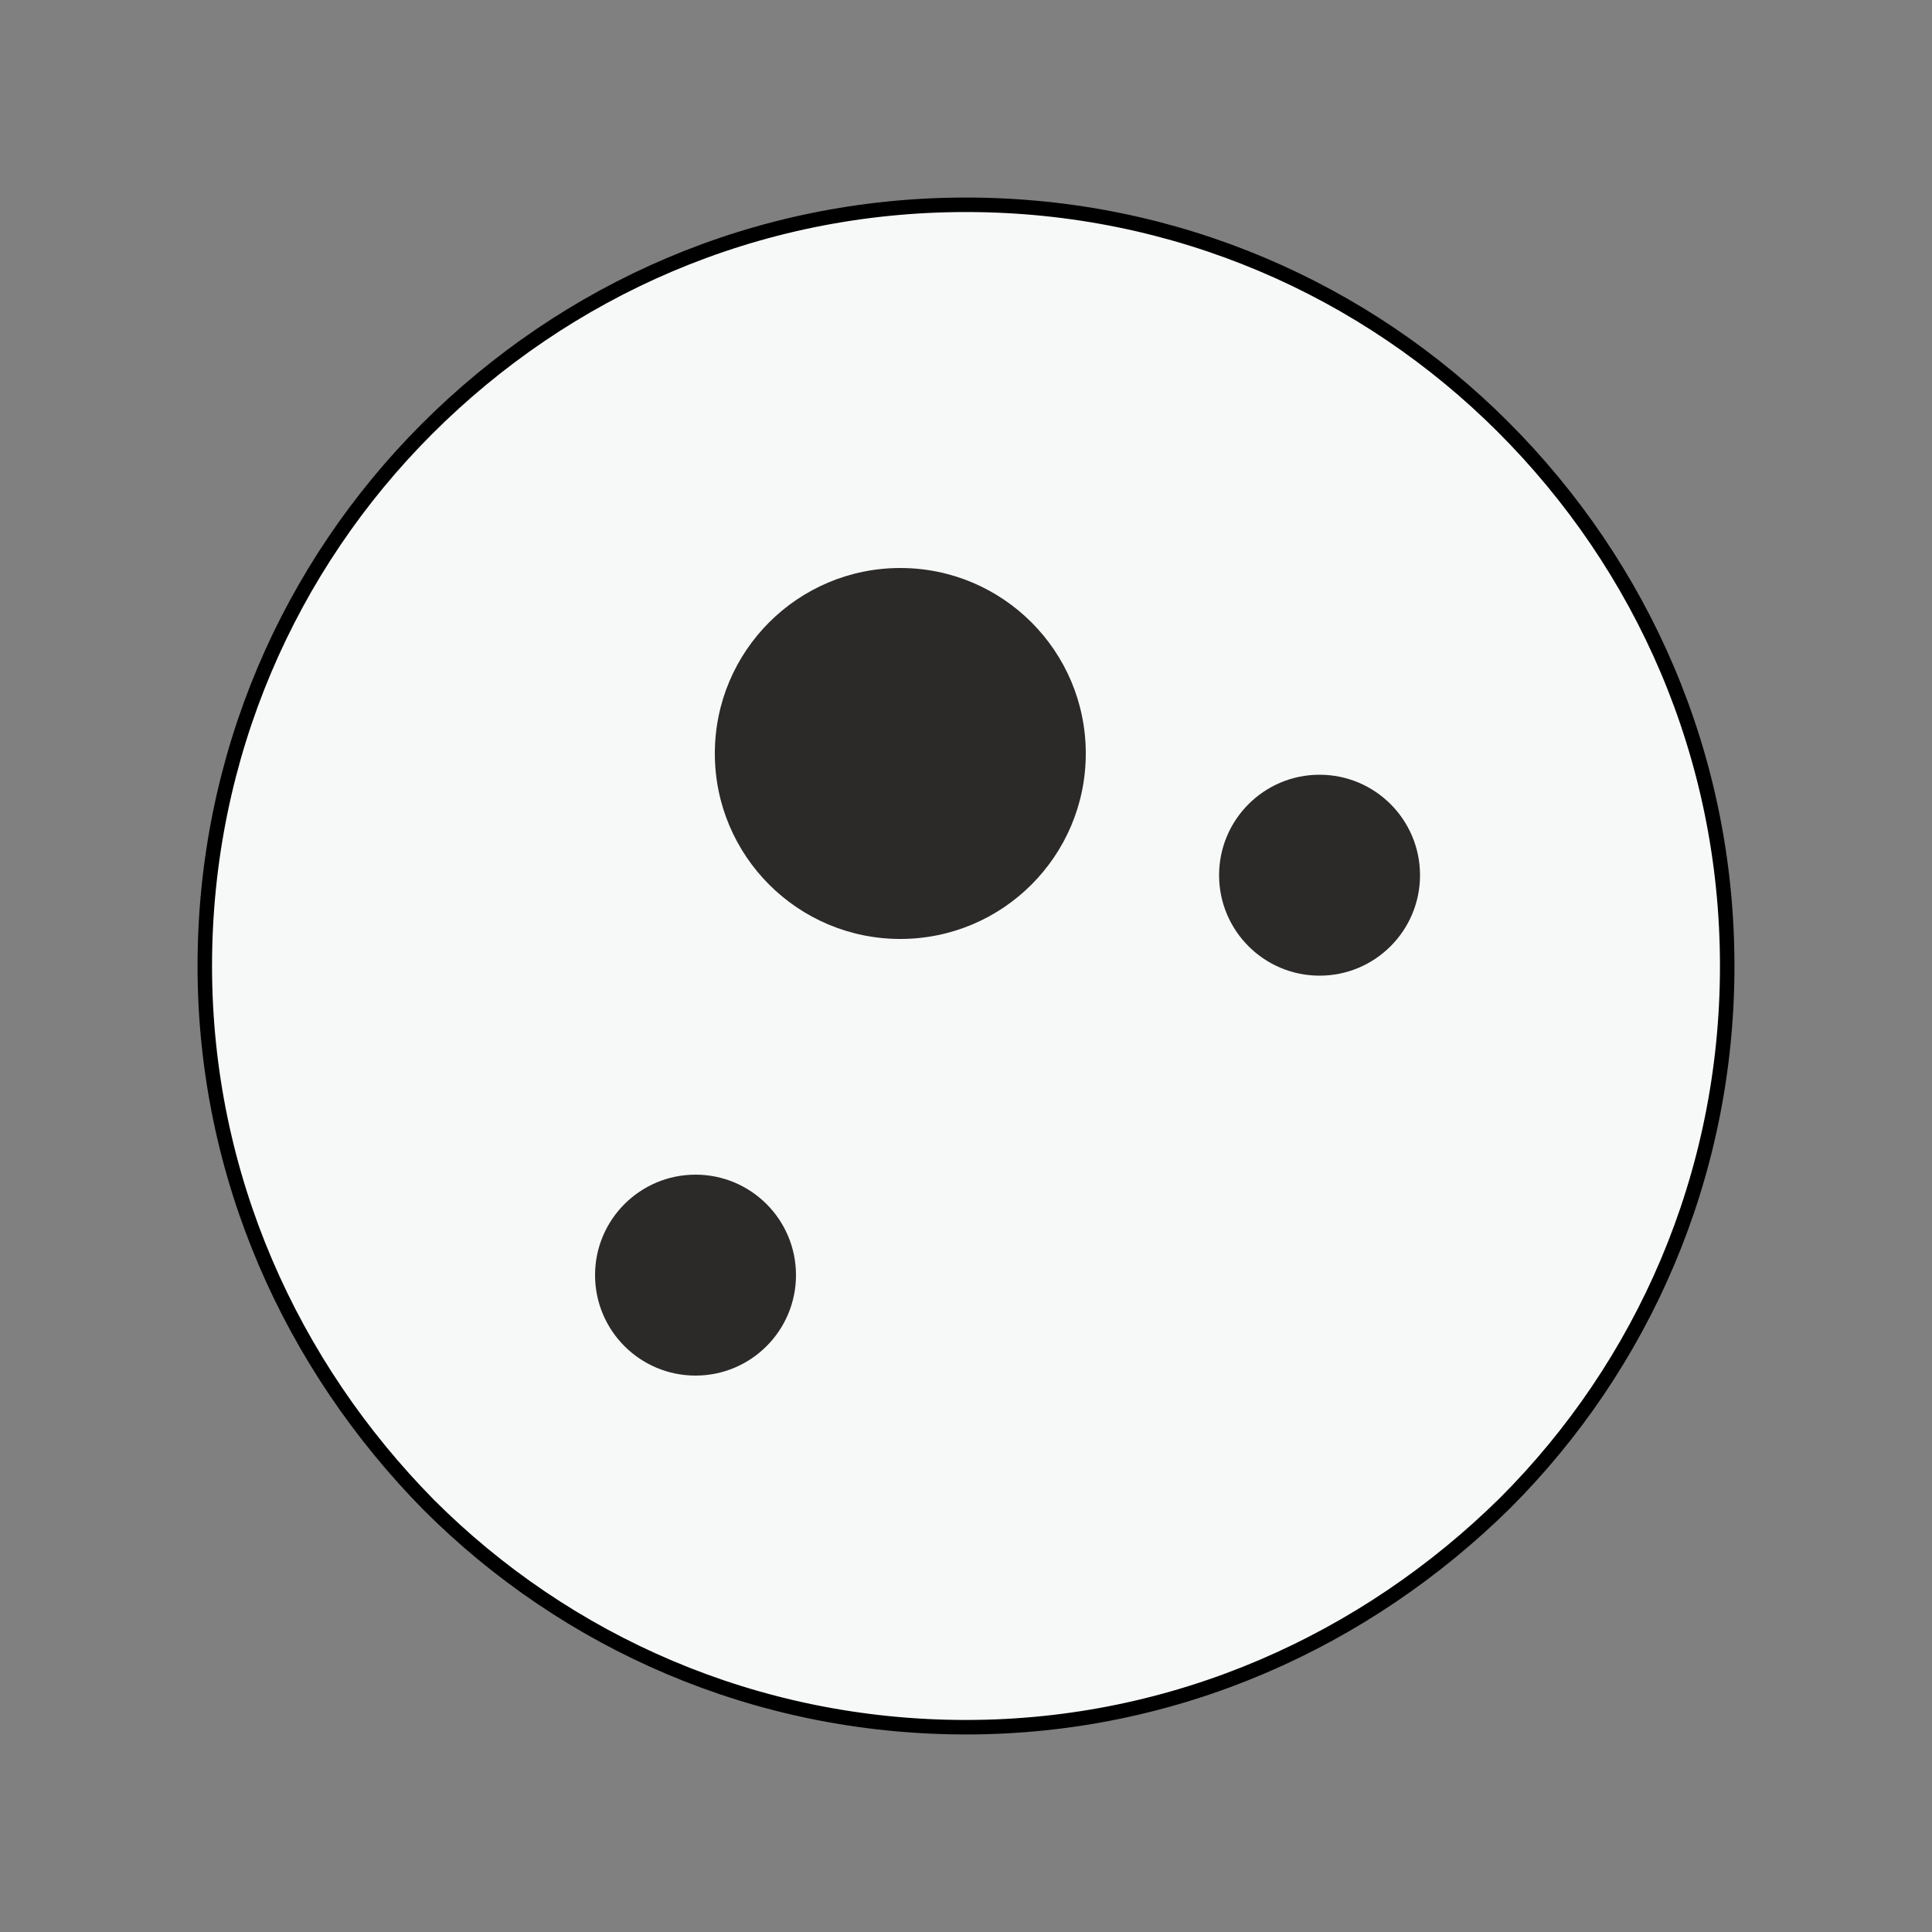
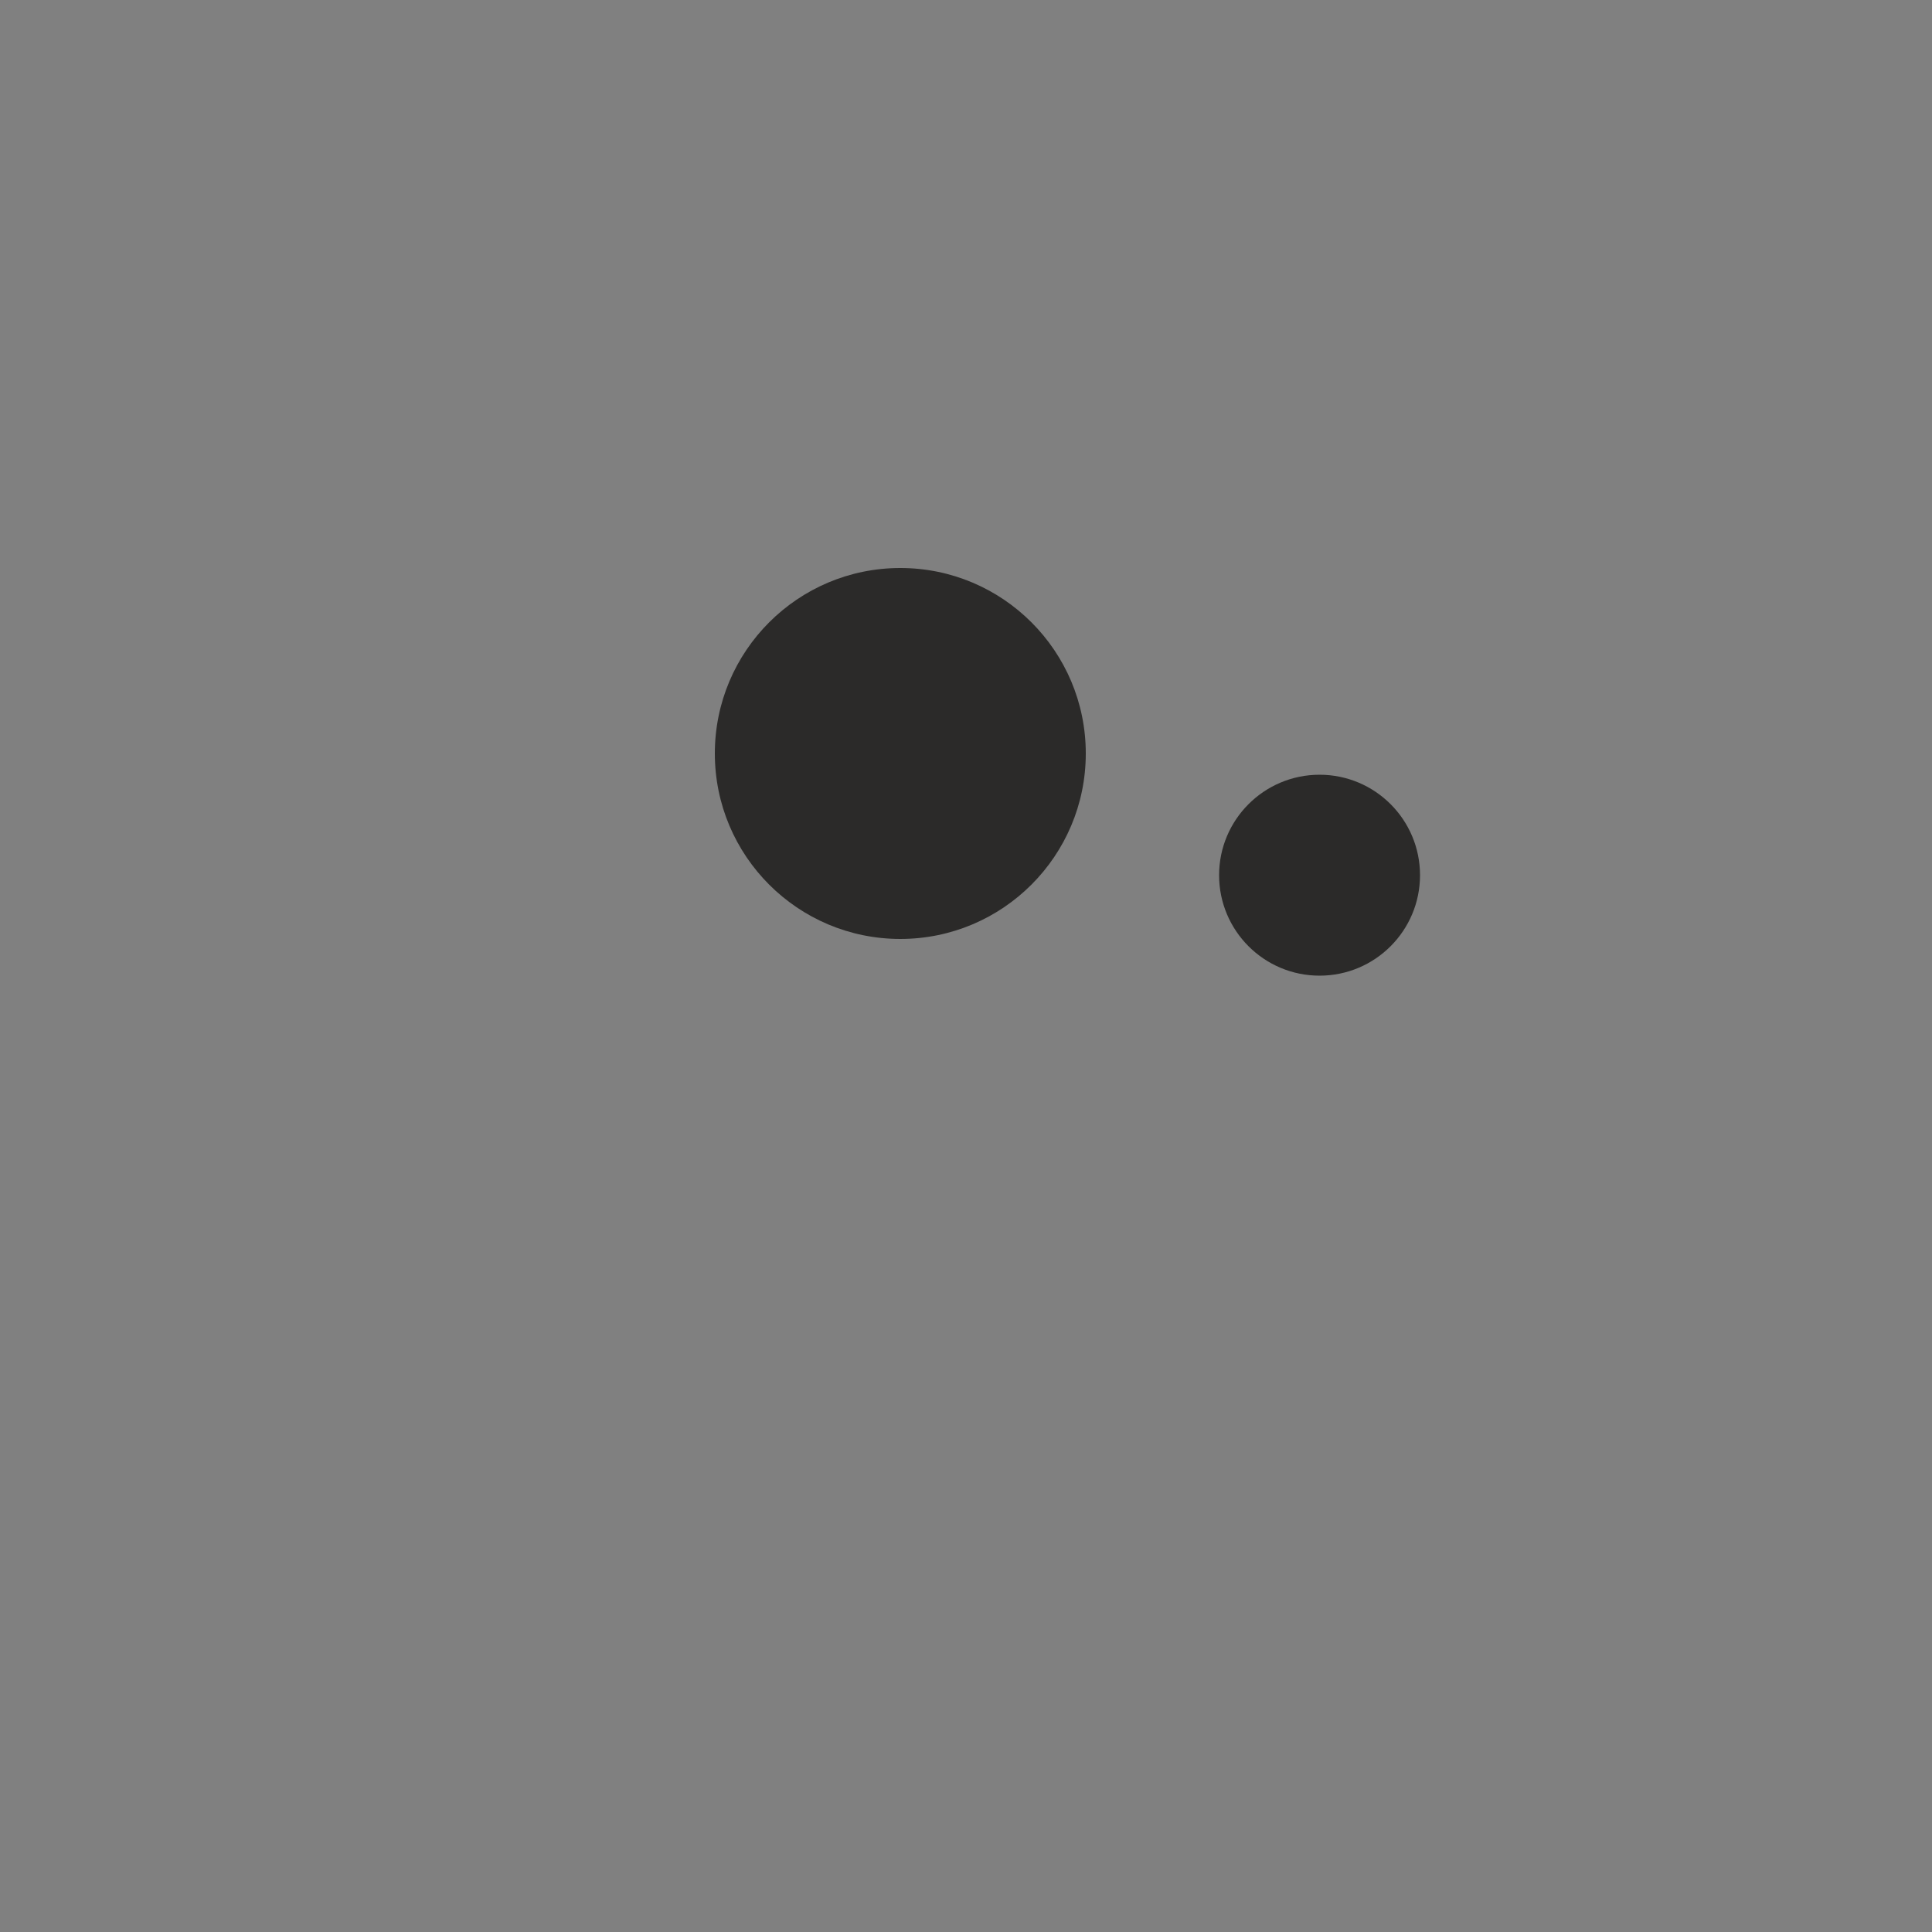
<svg xmlns="http://www.w3.org/2000/svg" version="1.1" id="圖層_1" x="0" y="0" viewBox="0 0 100 100" style="enable-background:new 0 0 100 100" xml:space="preserve">
  <rect x="0" y="0" width="100" height="100" fill="#808080" stroke="none" />
  <style>.st1{fill:#2b2a29}</style>
-   <path d="M50 10.6c10.9 0 20.7 4.4 27.8 11.5 7.2 7.2 11.6 17 11.6 27.9S85 70.7 77.9 77.8c-7.2 7.1-17 11.6-27.9 11.6S29.3 85 22.2 77.9c-7.1-7.2-11.6-17-11.6-27.9S15 29.3 22.1 22.2c7.2-7.2 17-11.6 27.9-11.6z" style="fill:#f7f8f8;stroke:#000;stroke-width:.75;stroke-miterlimit:10" />
  <circle class="st1" cx="46.6" cy="39" r="9.6" />
-   <circle class="st1" cx="36" cy="66" r="5.2" />
  <circle class="st1" cx="68.3" cy="45.3" r="5.2" />
</svg>